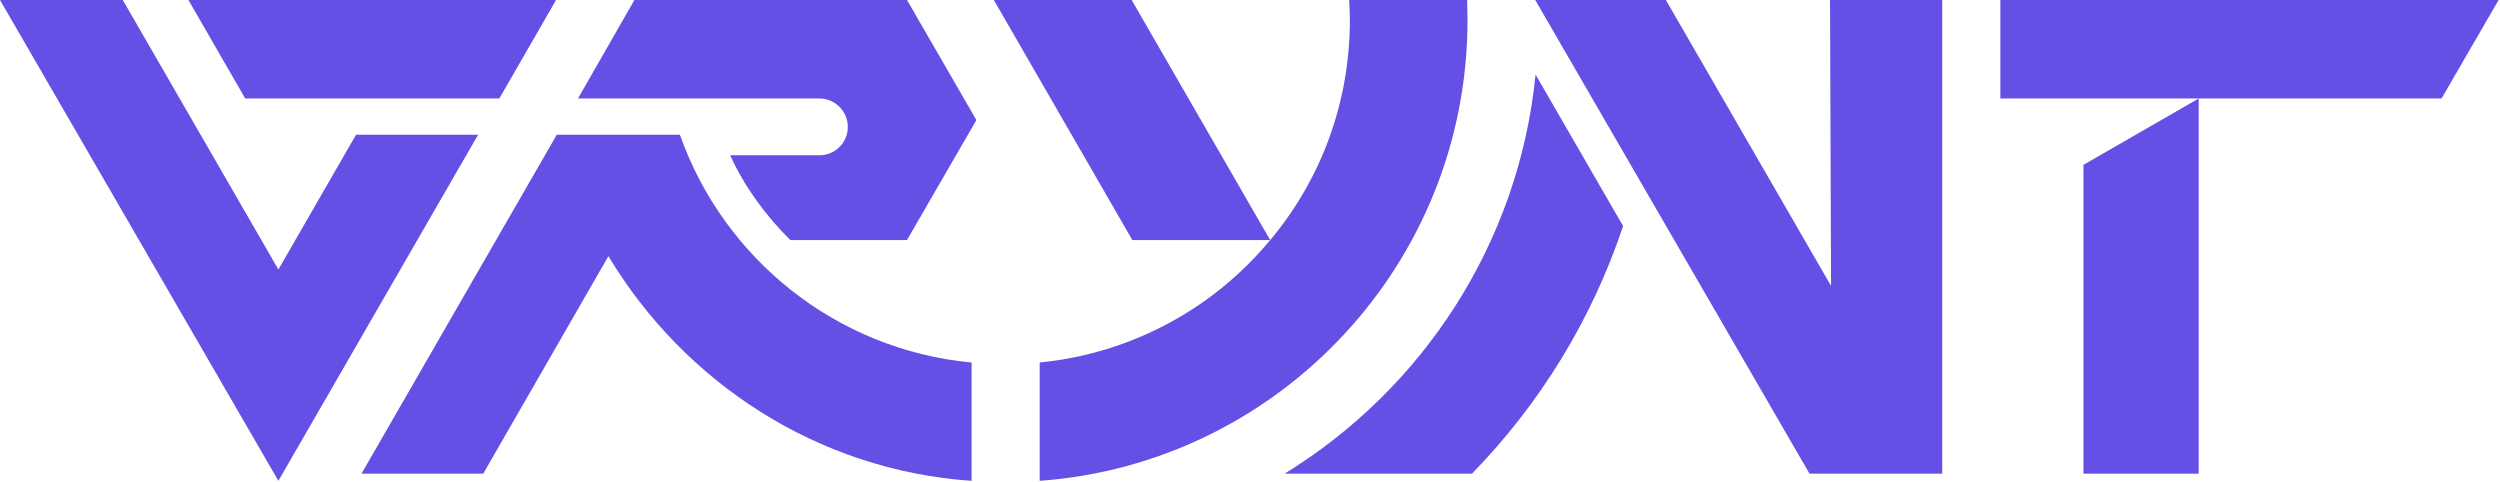
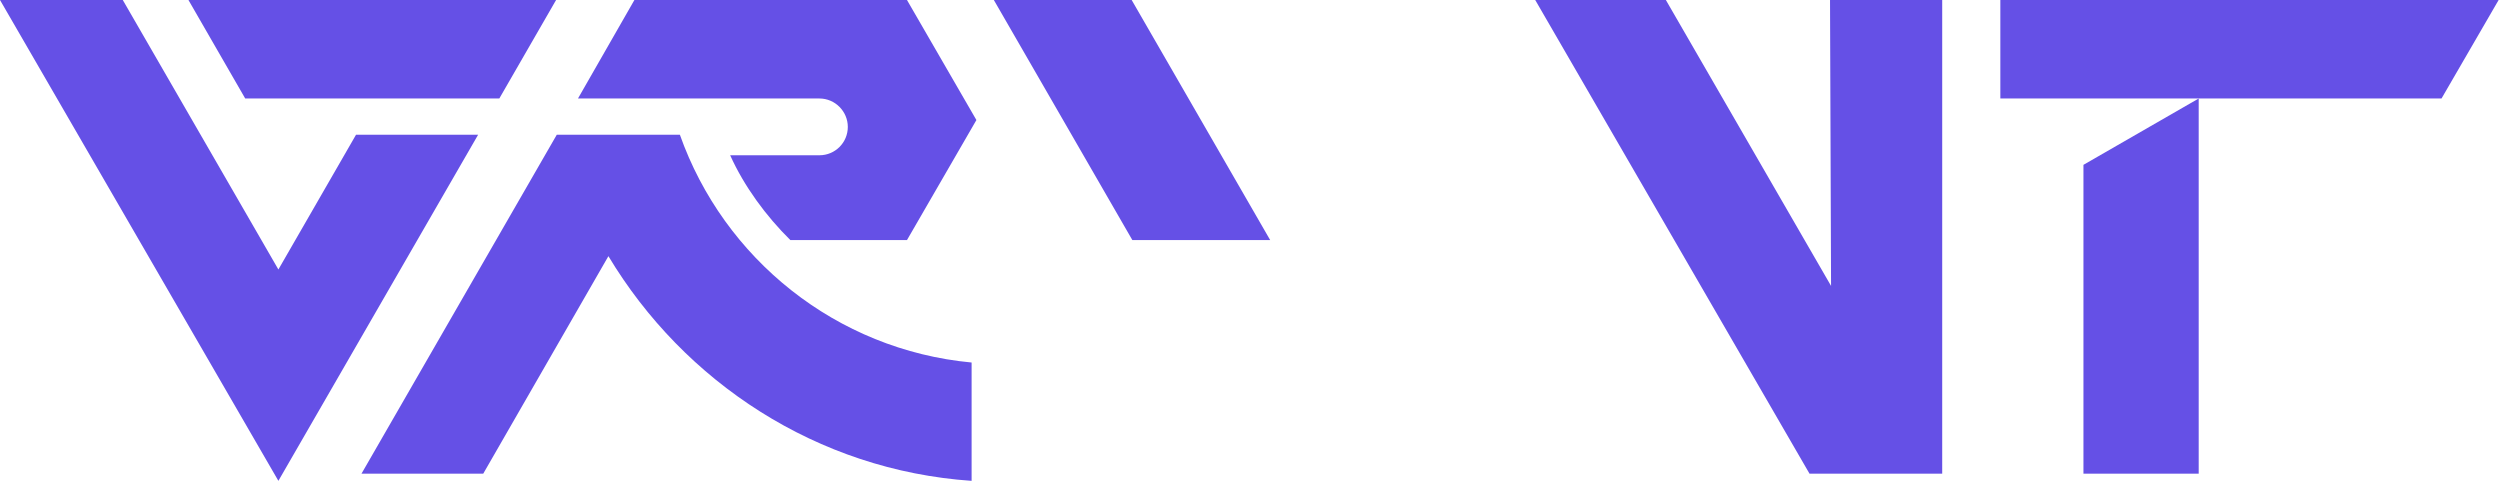
<svg xmlns="http://www.w3.org/2000/svg" width="731" height="141" viewBox="0 0 731 141" fill="none">
  <g clip-path="url(#clip0_483_42)">
    <path d="M584.9 0V28.8H642.9H644.1H713.9L730.6 0H584.9Z" fill="#6550E6" />
    <path d="M609.2 138.5H642.9V28.8L609.2 48.2V138.5Z" fill="#6550E6" />
    <path d="M535.4 83.6L487.1 0H448.9L529.1 138.5H567.9V0H535.1L535.4 83.6Z" fill="#6550E6" />
-     <path d="M375.6 138.5H430.4C450.2 118.2 465.4 93.6 474.6 66.1L449 21.8C444.1 71.2 415.9 113.8 375.6 138.5Z" fill="#6550E6" />
-     <path d="M304 106V140.6C373.9 135.5 429.1 77.1 429.1 5.9C429.1 3.9 429 1.9 429 0H394.5C394.6 2 394.7 3.9 394.7 5.9C394.7 29.8 386.4 51.8 372.4 69L371.4 70.2C355 90 331.1 103.3 304 106Z" fill="#6550E6" />
    <path d="M290.6 0L331.1 70.2H371.4L330.9 0H290.6Z" fill="#6550E6" />
    <path d="M198.799 39.4H162.799L105.699 138.5H141.299L177.899 74.9C199.999 111.7 238.899 137.5 284.099 140.6V106C244.499 102.3 211.599 75.6 198.799 39.4Z" fill="#6550E6" />
    <path d="M185.5 0L169 28.8H239.6C244.2 28.8 247.9 32.6 247.9 37.1C247.9 41.7 244.2 45.4 239.6 45.4H213.5C217.6 54.5 224 63.2 231.1 70.2H265.2L285.5 35.1L265.2 0H185.5Z" fill="#6550E6" />
    <path d="M146 28.8L162.6 0H55.1L71.7 28.8H146Z" fill="#6550E6" />
    <path d="M104.1 39.4L81.4 78.8L35.9 0H0L81.4 140.6L139.8 39.4H104.1Z" fill="#6550E6" />
  </g>
  <defs>
    <clipPath id="clip0_483_42">
      <rect width="730.6" height="140.6" fill="white" />
    </clipPath>
  </defs>
</svg>